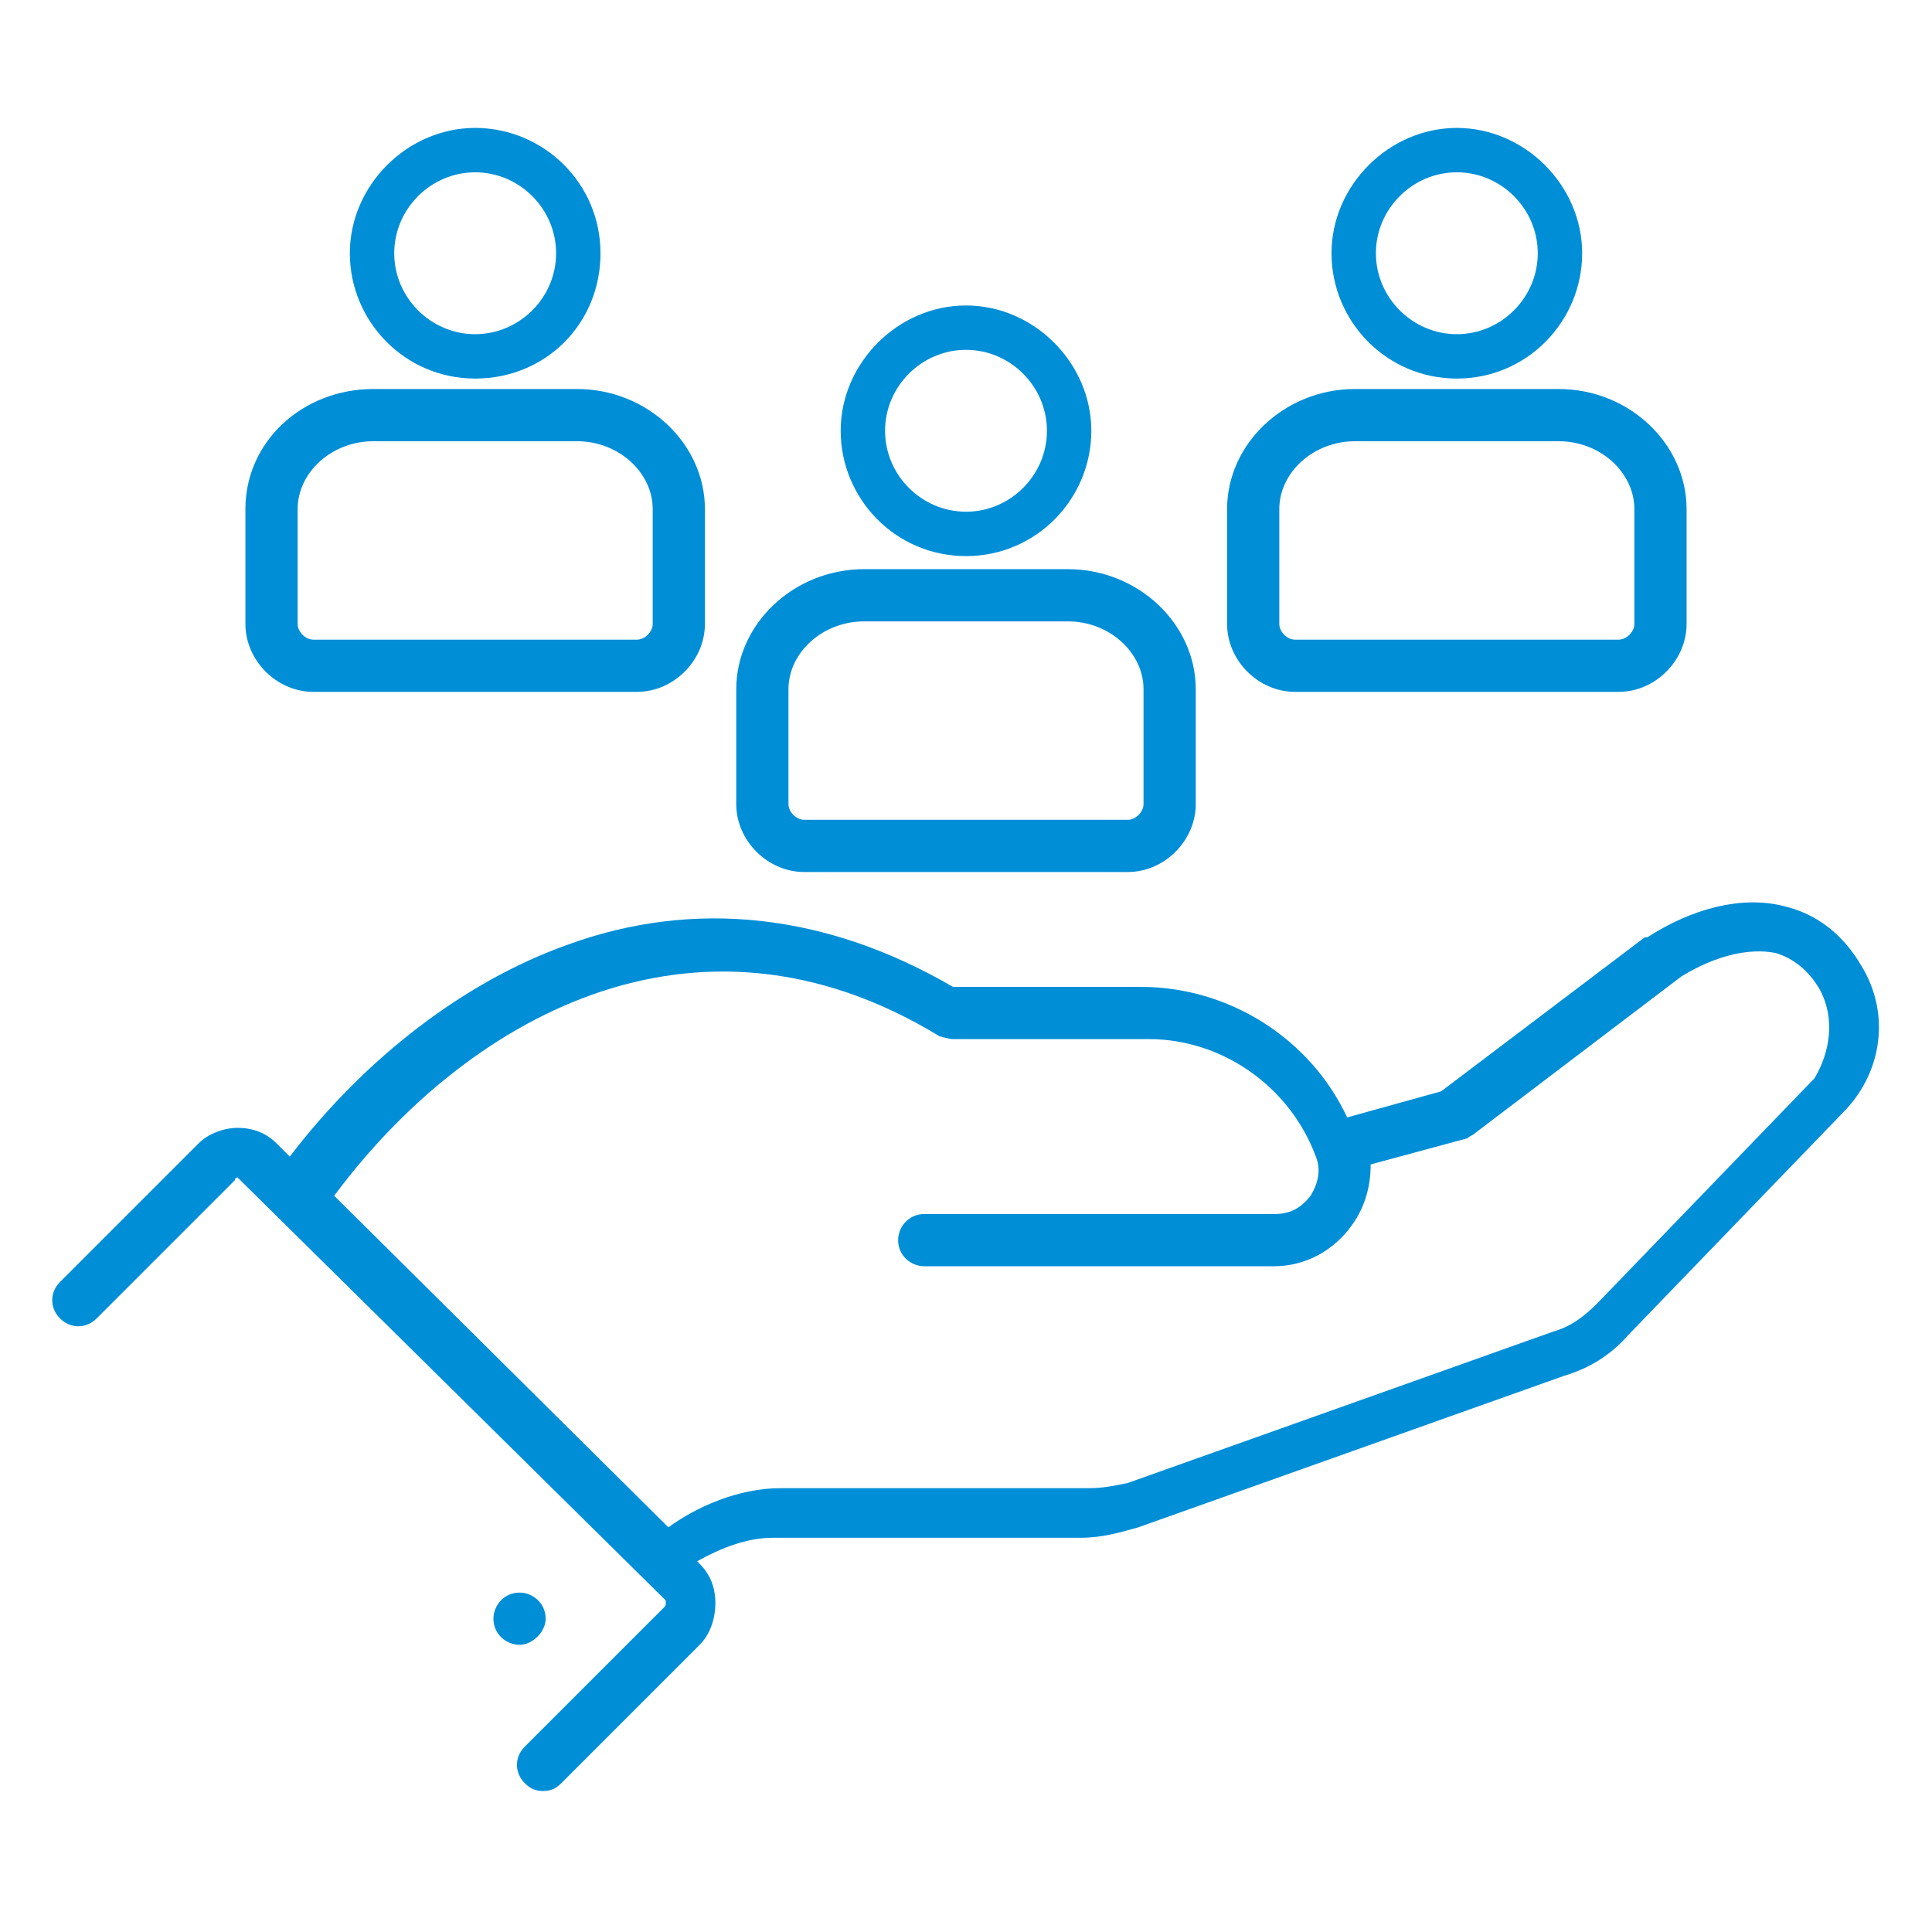
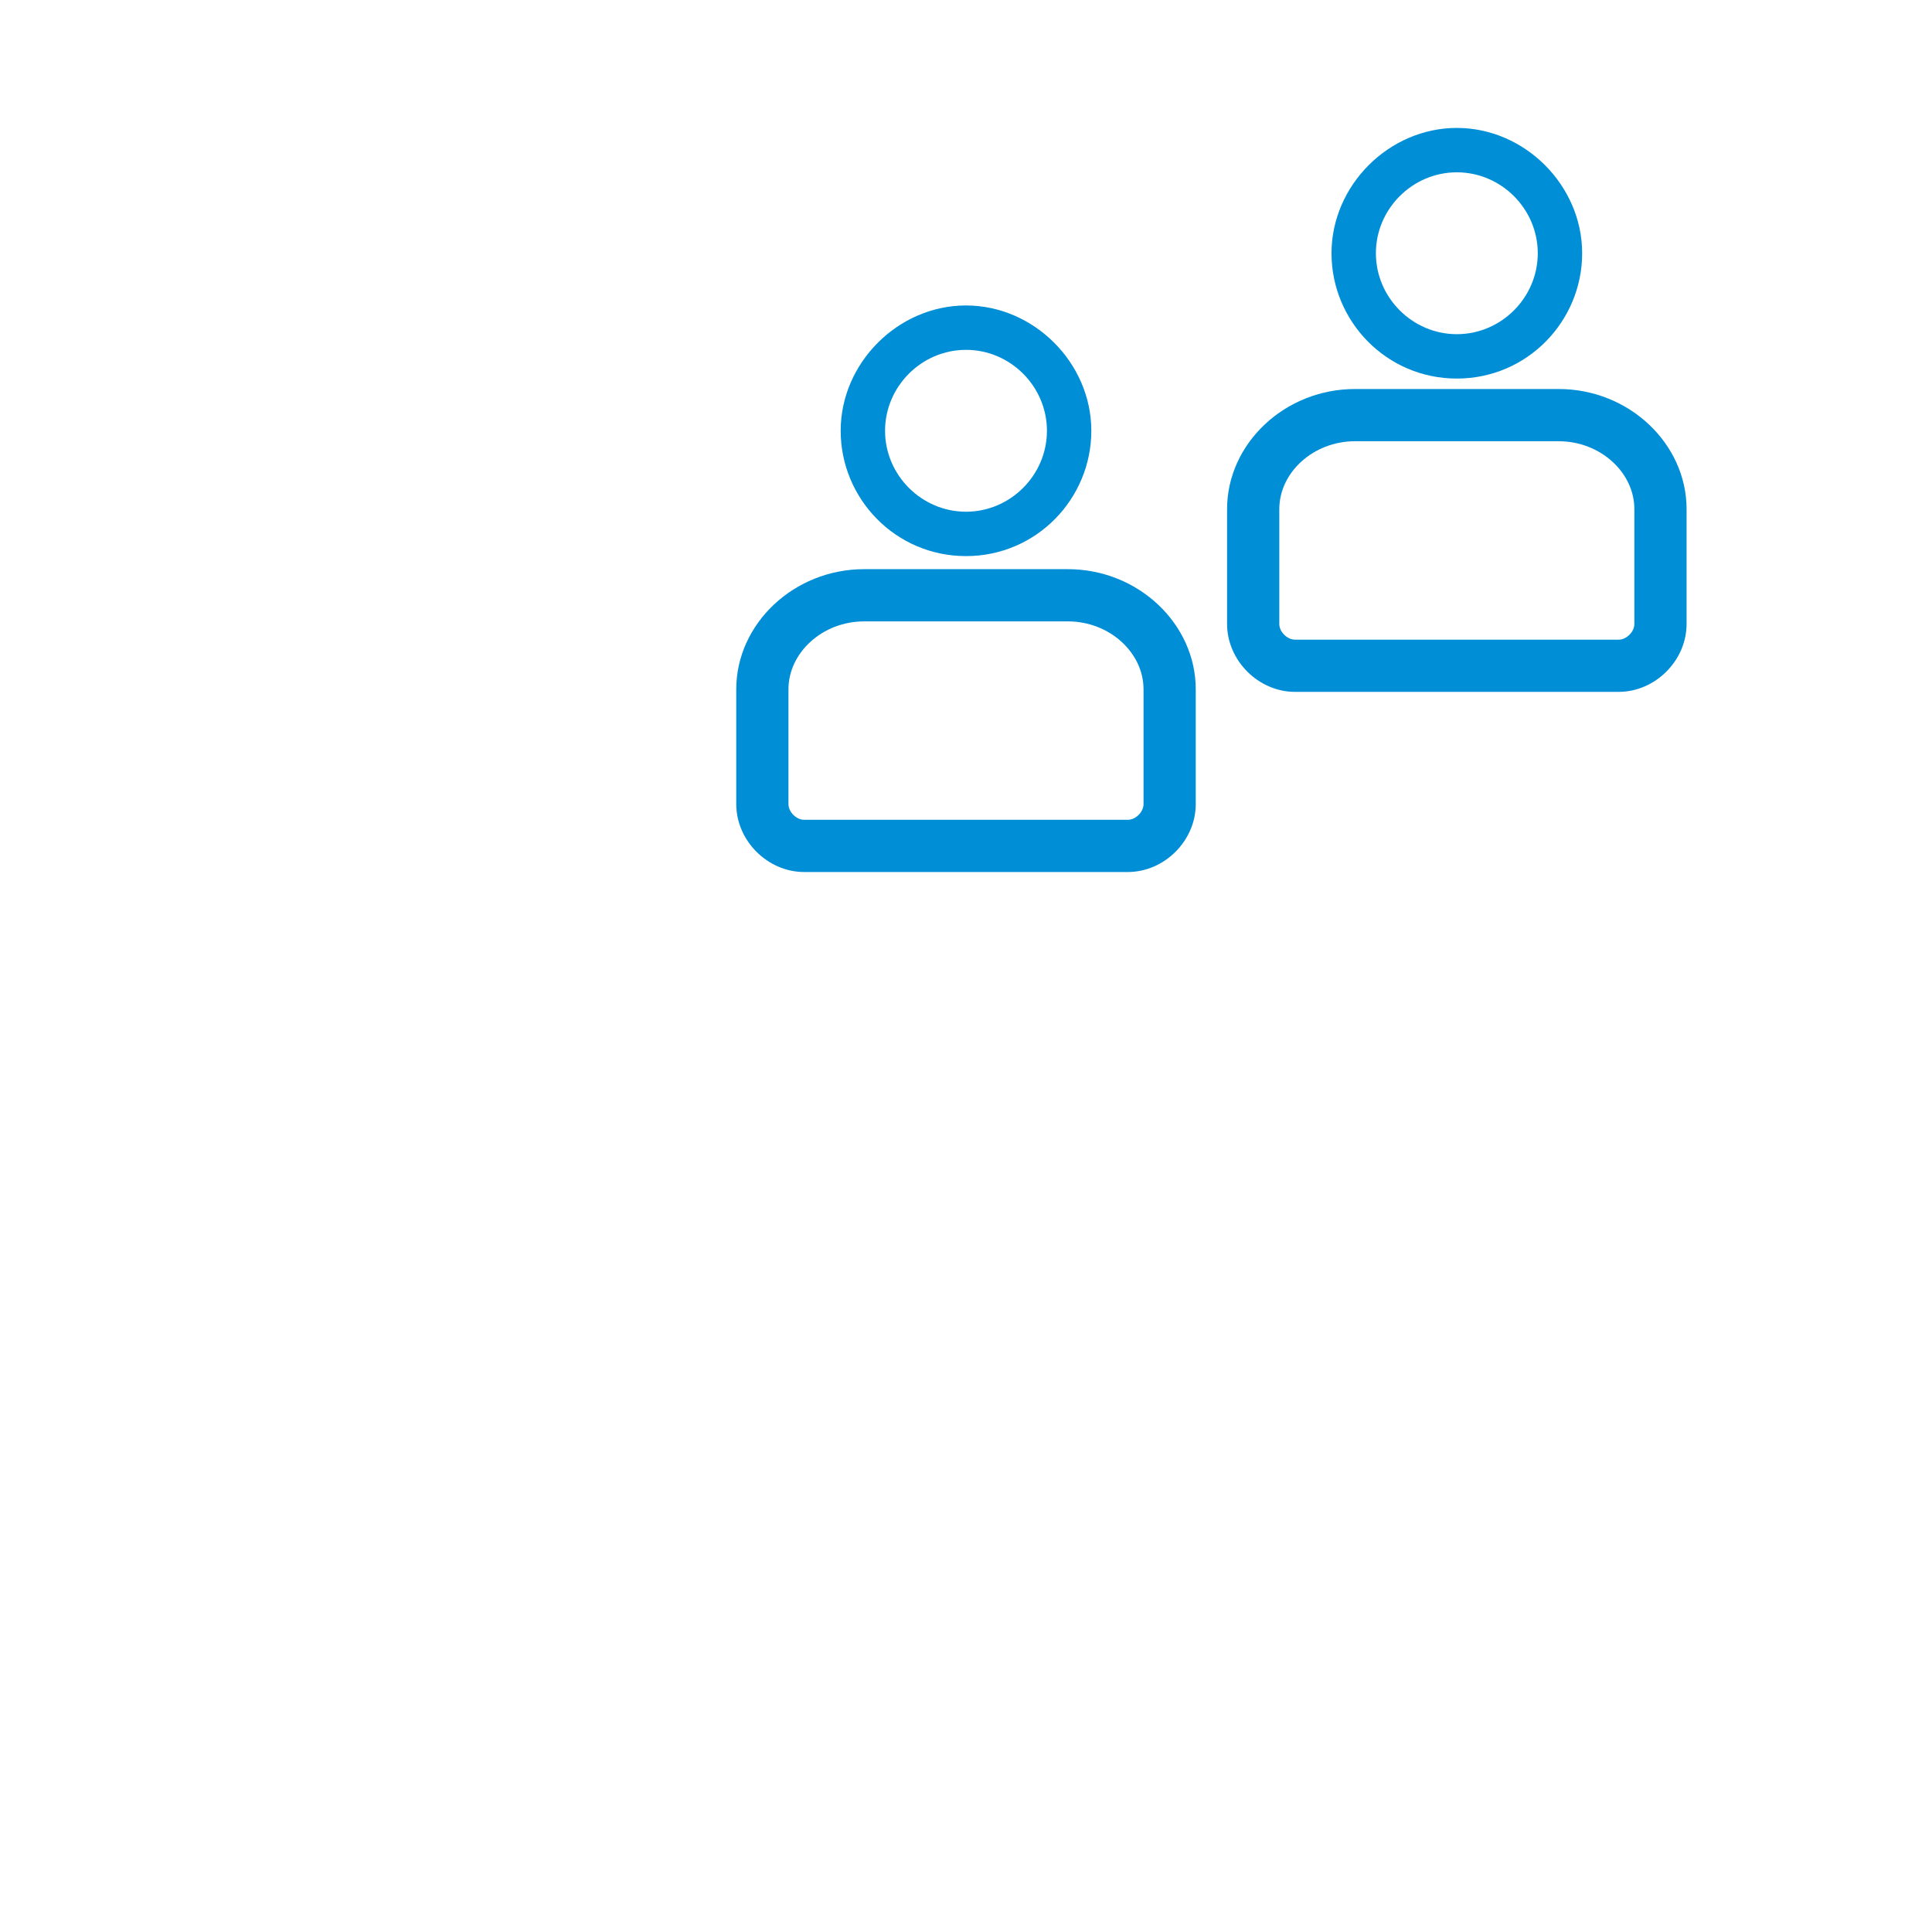
<svg xmlns="http://www.w3.org/2000/svg" version="1.1" id="Layer_1" x="0px" y="0px" viewBox="0 0 74 74" style="enable-background:new 0 0 74 74;" xml:space="preserve">
  <style type="text/css">
	.st0{fill:#008ED7;}
</style>
-   <path class="st0" d="M70.7,42.5l-8.3,8.6c-0.7,0.8-1.5,1.3-2.5,1.6l-16.3,5.8c-0.7,0.2-1.4,0.4-2.2,0.4H29.6c-1,0-2,0.4-2.9,0.9  l0.1,0.1c0.4,0.4,0.6,0.9,0.6,1.5s-0.2,1.2-0.6,1.6l-5.3,5.3c-0.2,0.2-0.4,0.3-0.7,0.3c-0.3,0-0.5-0.1-0.7-0.3c-0.4-0.4-0.4-1,0-1.4  l5.3-5.3c0.1-0.1,0.1-0.1,0.1-0.2v-0.1L9.2,45.2c-0.1-0.1-0.1-0.1-0.1-0.1S9,45.1,9,45.2l-5.3,5.3c-0.4,0.4-1,0.4-1.4,0  c-0.4-0.4-0.4-1,0-1.4l5.3-5.3c0.4-0.4,1-0.6,1.5-0.6c0.6,0,1.1,0.2,1.5,0.6l0.5,0.5c2.9-3.8,6.7-6.7,10.6-8.1  c4.9-1.8,10-1.2,14.8,1.6h7.2c3.4,0,6.5,2,7.9,5l3.6-1l7.8-5.9c0,0,0,0,0.1,0c1.7-1.1,3.6-1.6,5.2-1.2c1.3,0.3,2.3,1.1,3,2.3  C72.4,38.8,72.1,41,70.7,42.5z M69.7,37.9c-0.4-0.7-1-1.2-1.7-1.4c-1-0.2-2.3,0.1-3.6,0.9l-7.9,6c-0.1,0.1-0.2,0.1-0.3,0.2l-3.7,1  c0,0.8-0.2,1.6-0.7,2.3c-0.7,1-1.8,1.6-3,1.6H35.4c-0.5,0-1-0.4-1-1c0-0.5,0.4-1,1-1h13.4c0.6,0,1-0.2,1.4-0.7  c0.3-0.5,0.4-1,0.2-1.5c-1-2.7-3.6-4.5-6.4-4.5h-7.5c-0.2,0-0.4-0.1-0.5-0.1c-9.5-5.8-18.3-0.5-23.2,6.1l12.8,12.7  c1.1-0.8,2.7-1.5,4.3-1.5h11.8c0.6,0,1-0.1,1.5-0.2L59.5,51c0.7-0.2,1.2-0.6,1.7-1.1l8.3-8.6C70.1,40.3,70.3,39,69.7,37.9z M20.9,62  c0-0.6-0.5-1-1-1c-0.6,0-1,0.5-1,1c0,0.6,0.5,1,1,1C20.4,63,20.9,62.5,20.9,62z M14.3,14.9h7.8c2.7,0,4.9,2.1,4.9,4.6v4.4  c0,1.4-1.2,2.6-2.6,2.6H12c-1.4,0-2.6-1.2-2.6-2.6v-4.4C9.4,16.9,11.6,14.9,14.3,14.9z M11.4,23.9c0,0.3,0.3,0.6,0.6,0.6h12.4  c0.3,0,0.6-0.3,0.6-0.6v-4.4c0-1.4-1.3-2.6-2.9-2.6h-7.8c-1.6,0-2.9,1.2-2.9,2.6L11.4,23.9L11.4,23.9z" />
-   <path class="st0" d="M18.2,14.5c-2.7,0-4.8-2.2-4.8-4.8s2.2-4.8,4.8-4.8S23,7,23,9.7S20.9,14.5,18.2,14.5z M18.2,6.6  c-1.7,0-3.1,1.4-3.1,3.1s1.4,3.1,3.1,3.1s3.1-1.4,3.1-3.1S19.9,6.6,18.2,6.6z" />
  <g>
    <g>
      <path class="st0" d="M59.7,14.9h-7.8c-2.7,0-4.9,2.1-4.9,4.6v4.4c0,1.4,1.2,2.6,2.6,2.6H62c1.4,0,2.6-1.2,2.6-2.6v-4.4    C64.6,17,62.4,14.9,59.7,14.9z M62.6,23.9c0,0.3-0.3,0.6-0.6,0.6H49.6c-0.3,0-0.6-0.3-0.6-0.6v-4.4c0-1.4,1.3-2.6,2.9-2.6h7.8    c1.6,0,2.9,1.2,2.9,2.6V23.9z" />
    </g>
    <path class="st0" d="M55.8,14.5c-2.7,0-4.8-2.2-4.8-4.8s2.2-4.8,4.8-4.8s4.8,2.2,4.8,4.8S58.5,14.5,55.8,14.5z M55.8,6.6   c-1.7,0-3.1,1.4-3.1,3.1s1.4,3.1,3.1,3.1s3.1-1.4,3.1-3.1S57.5,6.6,55.8,6.6z" />
  </g>
  <g>
    <g>
      <path class="st0" d="M40.9,21.8h-7.8c-2.7,0-4.9,2.1-4.9,4.6v4.4c0,1.4,1.2,2.6,2.6,2.6h12.4c1.4,0,2.6-1.2,2.6-2.6v-4.4    C45.8,23.9,43.6,21.8,40.9,21.8z M43.8,30.8c0,0.3-0.3,0.6-0.6,0.6H30.8c-0.3,0-0.6-0.3-0.6-0.6v-4.4c0-1.4,1.3-2.6,2.9-2.6h7.8    c1.6,0,2.9,1.2,2.9,2.6L43.8,30.8L43.8,30.8z" />
    </g>
    <path class="st0" d="M37,21.3c-2.7,0-4.8-2.2-4.8-4.8s2.2-4.8,4.8-4.8s4.8,2.2,4.8,4.8S39.7,21.3,37,21.3z M37,13.4   c-1.7,0-3.1,1.4-3.1,3.1s1.4,3.1,3.1,3.1s3.1-1.4,3.1-3.1S38.7,13.4,37,13.4z" />
  </g>
</svg>